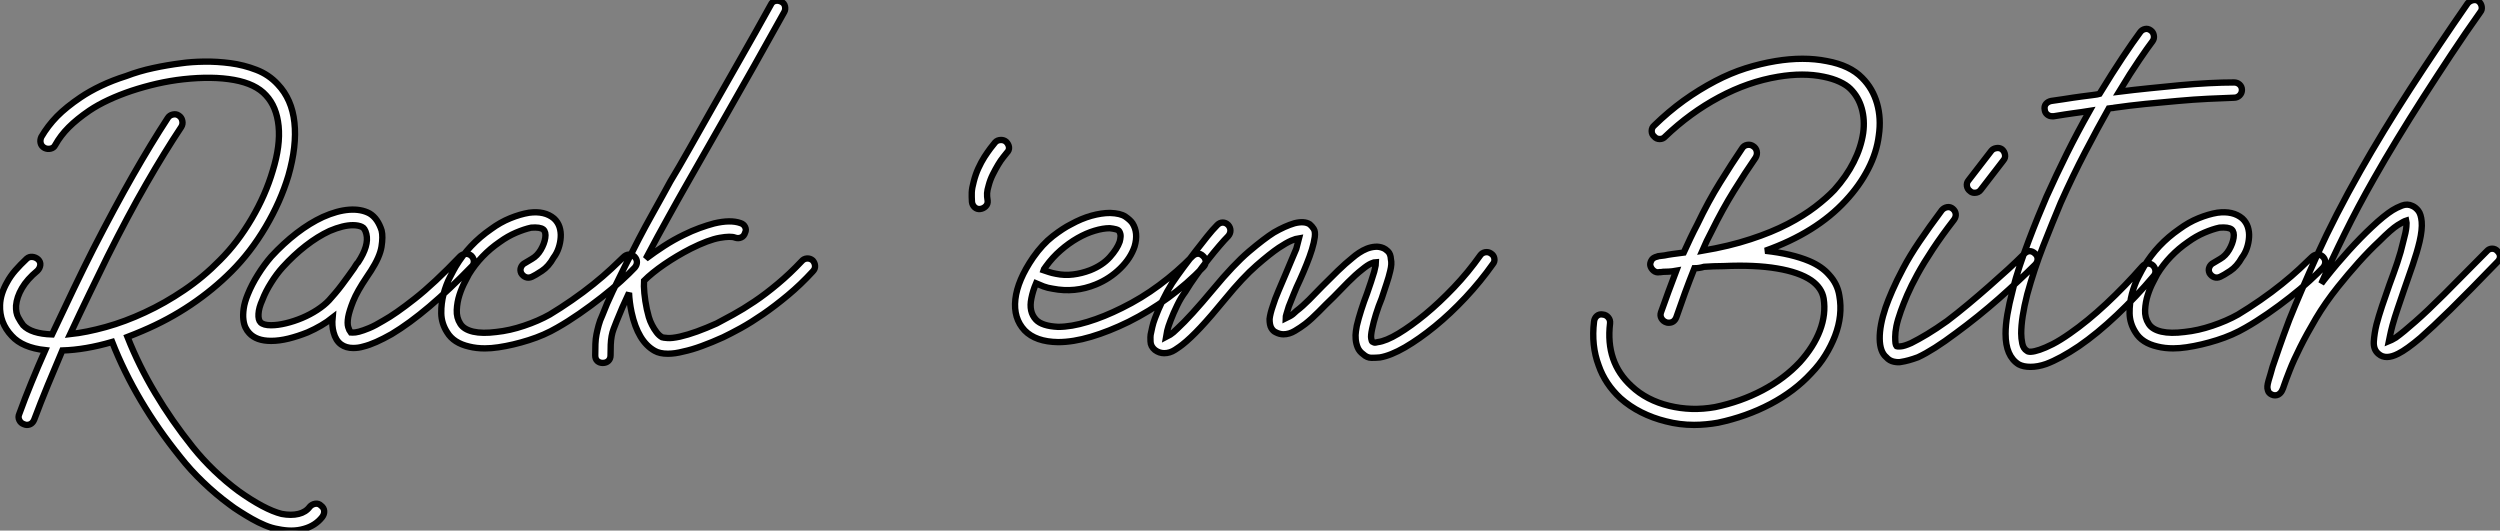
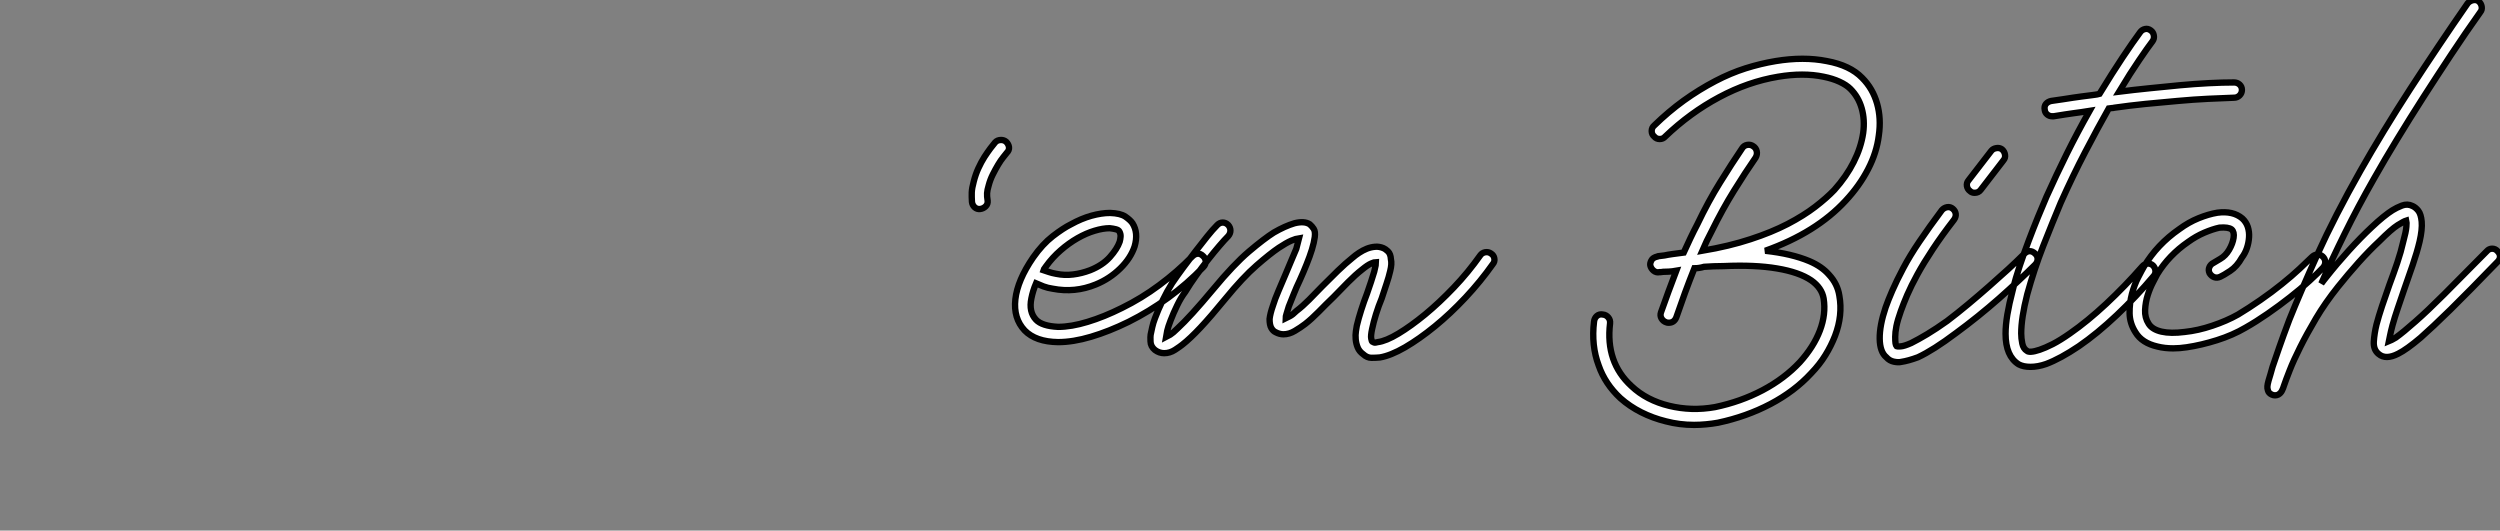
<svg xmlns="http://www.w3.org/2000/svg" viewBox="1.992 -16.546 393.28 83.474">
  <rect x="1.992" y="-16.546" width="393.28" height="83.474" fill="#808080" stroke="none" />
-   <path d="M52.86 24.08L52.86 24.08Q53.31 24.42 53.34 24.92Q53.37 25.42 53.03 25.87L53.03 25.87Q51.97 27.22 50.18 27.72L50.18 27.72Q49.22 28 48.16 28L48.16 28Q47.66 28 47.15 27.94Q46.65 27.89 46.14 27.78L46.14 27.78Q45.08 27.61 44.02 27.16Q42.95 26.71 41.97 26.15Q40.99 25.59 40.07 25.00Q39.14 24.42 38.42 23.86L38.42 23.86Q36.29 22.29 34.30 20.38Q32.31 18.48 30.69 16.41L30.69 16.41Q23.69 7.73 19.99-1.68L19.99-1.68Q15.79-0.45 12.15-0.34L12.15-0.34Q10.98 2.41 9.86 5.12Q8.74 7.84 7.73 10.53L7.73 10.53Q7.39 11.37 6.55 11.37L6.55 11.37Q6.38 11.37 6.10 11.26L6.10 11.26Q5.60 11.09 5.38 10.61Q5.15 10.14 5.38 9.63L5.38 9.63Q6.27 7.17 7.31 4.65Q8.34 2.13 9.46-0.39L9.46-0.39Q5.88-0.78 4.20-2.63L4.20-2.63Q2.24-4.70 2.35-7.50L2.35-7.50Q2.41-9.24 3.47-11.09L3.47-11.09Q3.98-12.04 4.76-12.94Q5.54-13.83 6.55-14.78L6.55-14.78Q6.94-15.12 7.45-15.06Q7.95-15.01 8.34-14.67L8.34-14.67Q8.74-14.28 8.68-13.78Q8.62-13.27 8.23-12.88L8.23-12.88Q6.61-11.54 5.80-10.14Q4.98-8.74 4.87-7.39L4.87-7.39Q4.82-6.27 5.21-5.54Q5.60-4.82 5.99-4.31L5.99-4.31Q7.28-2.97 10.53-2.86L10.53-2.86Q12.26-6.55 13.92-10.00Q15.57-13.44 17.02-16.30L17.02-16.30Q20.38-22.85 23.24-27.86Q26.10-32.87 28.73-36.90L28.73-36.90Q29.01-37.35 29.54-37.46Q30.07-37.58 30.46-37.30L30.46-37.30Q30.91-37.02 31.02-36.48Q31.14-35.95 30.86-35.50L30.86-35.50Q28.22-31.53 25.37-26.57Q22.51-21.62 19.26-15.12L19.26-15.12Q17.98-12.49 16.46-9.38Q14.95-6.27 13.38-2.91L13.38-2.91Q15.96-3.19 18.98-4.03Q22.01-4.87 25.14-6.33Q28.28-7.78 31.30-9.83Q34.33-11.87 36.96-14.56L36.96-14.56Q39.76-17.36 41.94-21.08Q44.13-24.81 45.25-28.62L45.25-28.62Q46.48-32.59 46.17-35.64Q45.86-38.70 44.18-40.49L44.18-40.49Q42.56-42.28 39.17-42.90Q35.78-43.51 31.19-43.01L31.19-43.01Q29.12-42.78 27.05-42.31Q24.98-41.83 23.04-41.19Q21.11-40.54 19.43-39.76Q17.75-38.98 16.41-38.08L16.41-38.08Q14.45-36.74 13.16-35.45Q11.87-34.16 11.03-32.65L11.03-32.65Q10.81-32.20 10.30-32.09Q9.80-31.98 9.35-32.20L9.35-32.20Q8.85-32.48 8.74-32.96Q8.62-33.43 8.85-33.94L8.85-33.94Q9.86-35.67 11.31-37.16Q12.77-38.64 15.01-40.15L15.01-40.15Q16.41-41.10 18.23-41.97Q20.05-42.84 22.18-43.51L22.18-43.51Q24.25-44.30 26.46-44.77Q28.67-45.25 30.91-45.53L30.91-45.53Q32.42-45.75 34.47-45.78Q36.51-45.81 38.61-45.53Q40.71-45.25 42.67-44.49Q44.63-43.74 46.03-42.22L46.03-42.22Q48.27-39.87 48.66-36.20Q49.06-32.54 47.71-27.83L47.71-27.83Q46.48-23.74 44.13-19.77Q41.78-15.79 38.75-12.77L38.75-12.77Q35.90-9.91 32.37-7.53Q28.84-5.15 24.75-3.42L24.75-3.42Q24.19-3.19 23.60-2.94Q23.02-2.69 22.40-2.46L22.40-2.46Q24.19 2.07 26.77 6.38Q29.34 10.70 32.65 14.84L32.65 14.84Q34.22 16.80 36.06 18.56Q37.91 20.33 39.87 21.78L39.87 21.78Q41.83 23.18 43.57 24.11Q45.30 25.03 46.65 25.37L46.65 25.37Q48.16 25.65 49.31 25.37Q50.46 25.09 51.07 24.25L51.07 24.25Q51.41 23.86 51.94 23.77Q52.47 23.69 52.86 24.08ZM76.50-15.23L76.50-15.23Q76.89-14.84 76.89-14.34Q76.89-13.83 76.50-13.50L76.50-13.50Q73.08-9.97 69.92-7.28Q66.75-4.59 63.95-2.91L63.95-2.91Q62.66-2.18 61.54-1.68Q60.42-1.18 59.47-0.95L59.47-0.95Q58.74-0.73 57.90-0.73L57.90-0.73Q56.78-0.73 56-1.29L56-1.29Q55.16-1.90 54.82-3.19L54.82-3.19Q54.54-4.20 54.66-5.49L54.66-5.49Q53.03-4.20 50.74-3.19L50.74-3.19Q49.22-2.58 47.74-2.21Q46.26-1.85 45.02-1.85L45.02-1.85L44.97-1.85Q42.67-1.85 41.55-3.08L41.55-3.08Q41.22-3.42 40.96-3.95Q40.71-4.48 40.63-5.21Q40.54-5.94 40.68-6.94Q40.82-7.95 41.33-9.18L41.33-9.18Q41.94-10.70 42.92-12.26Q43.90-13.83 45.02-15.12L45.02-15.12Q46.93-17.19 49-18.79Q51.07-20.38 53.14-21.34L53.14-21.34Q55.38-22.34 57.26-22.48Q59.14-22.62 60.48-21.90L60.48-21.90Q61.15-21.50 61.63-20.80Q62.10-20.10 62.38-19.21L62.38-19.21Q62.61-18.26 62.36-16.66Q62.10-15.06 60.70-12.88L60.70-12.88Q60.59-12.71 60.42-12.46Q60.26-12.21 60.03-11.87L60.03-11.87Q58.52-9.63 57.90-8.09Q57.29-6.55 57.12-5.60L57.12-5.60Q56.95-4.59 57.12-4.03Q57.29-3.47 57.51-3.19L57.51-3.19Q57.57-3.19 57.88-3.16Q58.18-3.14 58.83-3.30Q59.47-3.47 60.42-3.86Q61.38-4.26 62.66-5.04L62.66-5.04Q64.57-6.10 67.59-8.48Q70.62-10.86 74.76-15.18L74.76-15.18Q75.15-15.51 75.63-15.54Q76.10-15.57 76.50-15.23ZM54.10-8.23L54.10-8.23Q54.54-8.74 55.08-9.35Q55.61-9.97 56.11-10.64Q56.62-11.31 57.12-12.01Q57.62-12.71 58.02-13.27L58.02-13.27Q58.18-13.50 58.32-13.75Q58.46-14 58.69-14.22L58.69-14.22Q60.42-16.86 59.98-18.65L59.98-18.65Q59.86-19.15 59.67-19.43Q59.47-19.71 59.30-19.77L59.30-19.77Q58.74-20.05 57.85-20.05L57.85-20.05Q56.34-20.05 54.21-19.15L54.21-19.15Q52.30-18.26 50.43-16.80Q48.55-15.34 46.82-13.44L46.82-13.44Q45.86-12.38 45.00-11.00Q44.13-9.63 43.62-8.29L43.62-8.29Q43.06-7.06 43.01-6.10Q42.95-5.15 43.34-4.76L43.34-4.76Q43.79-4.31 44.97-4.31L44.97-4.31L45.02-4.31Q46.03-4.31 47.32-4.62Q48.61-4.93 49.87-5.46Q51.13-5.99 52.25-6.72Q53.37-7.45 54.10-8.23ZM102.14-15.12L102.14-15.12Q102.54-14.73 102.54-14.25Q102.54-13.78 102.20-13.38L102.20-13.38Q101.42-12.54 100.04-11.28Q98.67-10.02 96.99-8.71Q95.31-7.39 93.49-6.13Q91.67-4.87 89.99-3.92L89.99-3.92Q87.98-2.74 85.51-1.96Q83.05-1.18 80.75-0.84L80.75-0.84Q79.63-0.67 78.62-0.67L78.62-0.67Q77.28-0.67 76.16-0.95L76.16-0.95Q73.70-1.51 72.69-3.19L72.69-3.19Q71.79-4.59 71.76-6.19Q71.74-7.78 72.13-9.24Q72.52-10.70 73.11-11.84Q73.70-12.99 74.03-13.55L74.03-13.55Q76.10-17.02 79.58-19.43L79.58-19.43Q81.03-20.50 82.60-21.14Q84.17-21.78 85.57-22.01L85.57-22.01Q88.03-22.34 89.49-21.11L89.49-21.11Q90.10-20.55 90.36-19.77Q90.61-18.98 90.55-18.14Q90.50-17.30 90.22-16.46Q89.94-15.62 89.43-14.95L89.43-14.95Q88.65-13.55 87.58-12.85Q86.52-12.15 86.02-11.93L86.02-11.93Q85.51-11.70 85.06-11.87Q84.62-12.04 84.34-12.49L84.34-12.49Q84.11-12.99 84.31-13.44Q84.50-13.89 84.95-14.11L84.95-14.11Q85.23-14.28 86.04-14.76Q86.86-15.23 87.42-16.18L87.42-16.18Q87.98-17.14 88.12-18.06Q88.26-18.98 87.81-19.38L87.81-19.38Q87.30-19.77 85.90-19.66L85.90-19.66Q84.84-19.43 83.52-18.87Q82.21-18.31 80.98-17.42L80.98-17.42Q77.95-15.34 76.10-12.32L76.10-12.32Q75.94-11.98 75.46-11.09Q74.98-10.19 74.62-9.07Q74.26-7.95 74.20-6.72Q74.14-5.49 74.76-4.54L74.76-4.54Q75.32-3.64 76.78-3.30Q78.23-2.97 80.42-3.25L80.42-3.25Q82.54-3.47 84.78-4.23Q87.02-4.98 88.82-5.99L88.82-5.99Q90.50-7 92.32-8.26Q94.14-9.52 95.70-10.78Q97.27-12.04 98.50-13.19Q99.74-14.34 100.41-15.01L100.41-15.01Q100.80-15.40 101.28-15.43Q101.75-15.46 102.14-15.12ZM130.20-14.50L130.20-14.50Q130.54-14.11 130.56-13.64Q130.59-13.16 130.20-12.77L130.20-12.77Q128.30-10.70 126.28-9.02Q124.26-7.34 122.39-6.05Q120.51-4.76 118.89-3.86Q117.26-2.97 116.09-2.41L116.09-2.41Q114.35-1.62 112.76-1.04Q111.16-0.45 109.82-0.17L109.82-0.17Q108.53 0.17 107.41 0.17L107.41 0.17Q106.12 0.17 105.34-0.28L105.34-0.28Q102.70-1.74 101.70-6.33L101.70-6.33Q101.36-7.95 101.30-9.41L101.30-9.41Q100.18-7.06 99.34-4.93L99.34-4.93Q99.06-4.26 98.87-3.72Q98.67-3.19 98.56-2.58Q98.45-1.96 98.42-1.26Q98.39-0.56 98.39 0.45L98.39 0.45Q98.39 0.95 98.06 1.29Q97.72 1.62 97.16 1.62L97.16 1.62Q96.66 1.62 96.32 1.32Q95.98 1.01 95.98 0.45L95.98 0.45Q95.98-0.56 96.01-1.37Q96.04-2.18 96.18-2.88Q96.32-3.58 96.52-4.31Q96.71-5.04 97.10-5.88L97.10-5.88Q97.78-7.67 98.73-9.66Q99.68-11.65 100.72-13.72Q101.75-15.79 102.82-17.84Q103.88-19.88 104.86-21.62Q105.84-23.35 106.60-24.75Q107.35-26.15 107.80-26.94L107.80-26.94Q109.09-29.06 110.80-32.09Q112.50-35.11 114.55-38.72Q116.59-42.34 118.92-46.40Q121.24-50.46 123.59-54.71L123.59-54.71Q123.82-55.22 124.29-55.33Q124.77-55.44 125.22-55.22L125.22-55.22Q125.72-54.99 125.83-54.49Q125.94-53.98 125.72-53.59L125.72-53.59Q123.31-49.28 121.02-45.19Q118.72-41.10 116.65-37.49Q114.58-33.88 112.87-30.86Q111.16-27.83 109.93-25.70L109.93-25.70Q109.54-25.03 108.92-23.91Q108.30-22.79 107.49-21.34Q106.68-19.88 105.78-18.23Q104.89-16.58 103.94-14.78L103.94-14.78Q105.28-15.79 106.79-16.77Q108.30-17.75 109.93-18.54L109.93-18.54Q111.16-19.15 112.39-19.60Q113.62-20.05 114.69-20.33L114.69-20.33Q117.26-20.94 118.83-20.38L118.83-20.38Q119.34-20.22 119.56-19.77Q119.78-19.32 119.56-18.87L119.56-18.87Q119.39-18.31 118.94-18.12Q118.50-17.92 117.99-18.09L117.99-18.09Q117.32-18.37 115.56-18.06Q113.79-17.75 110.99-16.35L110.99-16.35Q108.81-15.23 106.85-13.89Q104.89-12.54 103.66-11.31L103.66-11.31Q103.60-10.53 103.71-9.35Q103.82-8.18 104.10-6.83L104.10-6.83Q104.22-6.27 104.41-5.60Q104.61-4.93 104.92-4.34Q105.22-3.75 105.62-3.22Q106.01-2.69 106.51-2.41L106.51-2.41Q106.68-2.35 107.35-2.30Q108.02-2.24 109.31-2.52L109.31-2.52Q110.54-2.80 112-3.33Q113.46-3.86 115.08-4.59L115.08-4.59Q116.14-5.15 117.68-5.99Q119.22-6.83 121.02-8.04Q122.81-9.24 124.71-10.84Q126.62-12.43 128.46-14.39L128.46-14.39Q128.80-14.78 129.30-14.81Q129.81-14.84 130.20-14.50Z" fill="white" stroke="black" transform="translate(0 0) scale(1 1) translate(-0.352 38.928)" />
  <path d="M8.51-23.80L8.51-23.80Q8.46-24.58 8.48-25.28Q8.51-25.98 8.79-26.99L8.79-26.99Q9.07-28.11 9.52-29.09Q9.97-30.07 10.47-30.86Q10.98-31.64 11.42-32.23Q11.87-32.82 12.15-33.15L12.15-33.15Q12.49-33.54 13.10-33.54L13.10-33.54Q13.55-33.54 13.89-33.26L13.89-33.26Q14.28-32.87 14.34-32.40Q14.39-31.92 14-31.53L14-31.53Q13.83-31.30 13.44-30.83Q13.05-30.35 12.63-29.65Q12.21-28.95 11.79-28.11Q11.37-27.27 11.14-26.38L11.14-26.38Q10.92-25.65 10.89-25.17Q10.86-24.70 10.98-23.97L10.98-23.97Q11.03-23.46 10.67-23.10Q10.30-22.74 9.80-22.68L9.80-22.68Q9.30-22.62 8.93-22.96Q8.57-23.30 8.51-23.80ZM44.86-15.29L44.86-15.29Q45.25-14.95 45.28-14.45Q45.30-13.94 44.91-13.55L44.91-13.55Q42.39-10.92 39.40-8.74Q36.40-6.55 33.15-4.93L33.15-4.93Q30.07-3.42 27.24-2.58Q24.42-1.74 22.06-1.74L22.06-1.74L22.06-1.74Q18.54-1.79 16.80-3.58L16.80-3.58Q15.01-5.49 15.34-8.48Q15.68-11.48 18.14-15.06L18.14-15.06Q19.60-17.14 21.22-18.40Q22.85-19.66 24.08-20.27L24.08-20.27Q25.70-21.17 27.30-21.62Q28.90-22.06 30.24-22.06L30.24-22.06Q31.86-22.01 32.65-21.48Q33.43-20.94 33.77-20.44L33.77-20.44Q34.72-18.93 34.10-16.80L34.10-16.80Q33.49-14.95 31.84-13.33Q30.18-11.70 28-10.81L28-10.81Q24.70-9.46 21.22-10.14L21.22-10.14Q20.44-10.25 19.77-10.50Q19.10-10.75 18.59-10.98L18.59-10.98Q18.09-9.80 17.86-8.62L17.86-8.62Q17.42-6.50 18.59-5.26L18.59-5.26Q19.54-4.26 22.06-4.14L22.06-4.14L22.06-4.14Q24.14-4.14 26.71-4.93Q29.29-5.71 32.09-7.11L32.09-7.11Q35.17-8.62 37.97-10.70Q40.77-12.77 43.18-15.23L43.18-15.23Q43.57-15.62 44.02-15.65Q44.46-15.68 44.86-15.29ZM20.16-13.66L20.16-13.66Q20.10-13.55 19.96-13.38Q19.82-13.22 19.77-13.05L19.77-13.05Q20.10-12.94 20.61-12.77Q21.11-12.60 21.73-12.49L21.73-12.49Q23.07-12.21 24.42-12.38Q25.76-12.54 27.10-13.05L27.10-13.05Q29.06-13.83 30.21-15.12Q31.36-16.41 31.75-17.53L31.75-17.53Q31.86-17.92 31.89-18.34Q31.92-18.76 31.70-19.15L31.70-19.15Q31.58-19.38 31.16-19.49Q30.74-19.60 30.18-19.66L30.18-19.66Q29.12-19.66 27.80-19.26Q26.49-18.87 25.12-18.09Q23.74-17.30 22.46-16.18Q21.17-15.06 20.16-13.66ZM90.16-15.68L90.16-15.68Q90.61-15.40 90.69-14.90Q90.78-14.39 90.44-14L90.44-14Q88.54-11.31 86.16-8.76Q83.78-6.22 81.34-4.23Q78.90-2.24 76.64-0.92Q74.37 0.39 72.69 0.67L72.69 0.67Q72.07 0.73 71.37 0.73Q70.67 0.73 70.06 0.17L70.06 0.17Q69.44-0.28 69.19-0.90Q68.94-1.51 68.88-2.18Q68.82-2.86 68.91-3.44Q68.99-4.03 69.05-4.31L69.05-4.31Q69.33-5.49 69.75-6.80Q70.17-8.12 70.67-9.41L70.67-9.41Q71.01-10.36 71.29-11.23Q71.57-12.10 71.79-12.82L71.79-12.82Q71.96-13.50 72.02-13.83Q72.07-14.17 72.07-14.34L72.07-14.34Q71.85-14.34 71.32-14.11Q70.78-13.89 69.89-13.16L69.89-13.16Q68.82-12.32 67.68-11.17Q66.53-10.02 65.41-8.85L65.41-8.85Q64.18-7.67 63.06-6.52Q61.94-5.38 60.93-4.59L60.93-4.59Q60.20-4.03 59.30-3.50Q58.41-2.97 57.51-2.97L57.51-2.97Q56.90-2.97 56.28-3.30L56.28-3.30Q55.89-3.47 55.61-3.95Q55.33-4.42 55.33-5.38L55.33-5.38Q55.44-6.27 55.83-7.39L55.83-7.39Q56.17-8.51 56.73-9.80Q57.29-11.09 57.85-12.43L57.85-12.43Q58.30-13.50 58.72-14.50Q59.14-15.51 59.53-16.41L59.53-16.41Q59.86-17.58 59.98-18.09L59.98-18.09Q59.53-18.03 58.74-17.70Q57.96-17.36 56.78-16.58L56.78-16.58Q55.44-15.68 53.28-13.80Q51.13-11.93 48.33-8.51L48.33-8.51Q46.09-5.77 44.46-4.03Q42.84-2.30 41.61-1.34L41.61-1.34Q41.27-1.06 40.46-0.53Q39.65 0 38.75 0L38.75 0Q37.97 0 37.30-0.50L37.30-0.50Q36.62-1.06 36.60-1.85Q36.57-2.63 36.62-2.91L36.62-2.91Q36.74-3.47 36.88-4.12Q37.02-4.76 37.30-5.49L37.30-5.49Q37.80-6.83 38.50-8.29Q39.20-9.74 39.98-10.98L39.98-10.98Q40.77-12.15 41.75-13.47Q42.73-14.78 43.68-16.02Q44.63-17.25 45.50-18.34Q46.37-19.43 47.10-20.16L47.10-20.16Q47.49-20.55 47.96-20.55Q48.44-20.55 48.83-20.16L48.83-20.16Q49.17-19.77 49.17-19.29Q49.17-18.82 48.83-18.42L48.83-18.42Q48.27-17.86 47.43-16.88Q46.59-15.90 45.67-14.73Q44.74-13.55 43.79-12.24Q42.84-10.92 42.06-9.63L42.06-9.63Q41.38-8.74 40.80-7.53Q40.21-6.33 39.76-5.15L39.76-5.15Q39.37-4.14 39.23-3.53Q39.09-2.91 39.03-2.52L39.03-2.52Q39.26-2.63 39.70-2.91Q40.15-3.19 40.82-3.86L40.82-3.86Q42.84-5.71 46.48-10.08L46.48-10.08Q49.67-13.94 52.08-15.99Q54.49-18.03 56-18.98L56-18.98Q57.74-19.99 59.25-20.44L59.25-20.44Q60.82-20.83 61.66-20.27L61.66-20.27Q61.99-19.99 62.27-19.57Q62.55-19.15 62.44-18.26L62.44-18.26Q62.33-17.42 61.99-16.30L61.99-16.30Q61.66-15.23 61.15-13.97Q60.65-12.71 60.09-11.48L60.09-11.48Q59.58-10.42 59.14-9.32Q58.69-8.23 58.35-7.34L58.35-7.34Q58.13-6.61 57.99-6.16Q57.85-5.71 57.85-5.49L57.85-5.49Q58.07-5.60 58.52-5.82Q58.97-6.05 59.58-6.66L59.58-6.66Q60.54-7.39 61.54-8.40Q62.55-9.41 63.62-10.53L63.62-10.53Q64.85-11.76 66.05-12.94Q67.26-14.11 68.38-15.01L68.38-15.01Q68.82-15.40 69.41-15.79Q70-16.18 70.64-16.44Q71.29-16.69 71.93-16.74Q72.58-16.80 73.25-16.52L73.25-16.52Q73.53-16.41 73.95-16.02Q74.37-15.62 74.42-14.78L74.42-14.78Q74.59-14.06 74.31-12.94L74.31-12.94Q74.09-11.98 73.72-10.89Q73.36-9.80 72.97-8.62L72.97-8.62Q72.46-7.39 72.07-6.13Q71.68-4.87 71.46-3.81L71.46-3.81Q71.23-2.74 71.32-2.30Q71.40-1.85 71.51-1.79L71.51-1.79Q71.57-1.74 71.76-1.68Q71.96-1.62 72.35-1.74L72.35-1.74Q73.64-1.90 75.60-3.08Q77.56-4.26 79.80-6.10Q82.04-7.95 84.31-10.33Q86.58-12.71 88.48-15.40L88.48-15.40Q88.76-15.79 89.26-15.88Q89.77-15.96 90.16-15.68Z" fill="white" stroke="black" transform="translate(146.856 0) scale(1 1) translate(-0.475 39.013)" />
  <path d="M42.84-43.23L42.84-43.23Q44.52-41.55 45.19-39.20Q45.86-36.85 45.47-34.16L45.47-34.16Q45.14-31.47 43.79-28.87Q42.45-26.26 40.26-23.91L40.26-23.91Q35.62-18.87 27.61-16.02L27.61-16.02Q31.75-15.57 34.55-14.39L34.55-14.39Q36.51-13.55 37.63-12.26L37.63-12.26Q38.98-10.81 39.26-8.96L39.26-8.96Q39.82-5.88 38.58-2.63L38.58-2.63Q37.97-1.06 37.07 0.39Q36.18 1.85 34.83 3.25L34.83 3.25Q32.20 6.10 28.42 8.09Q24.64 10.08 20.16 11.03L20.16 11.03Q19.21 11.20 18.28 11.28Q17.36 11.37 16.41 11.37L16.41 11.37Q14.11 11.37 11.98 10.81L11.98 10.81Q9.91 10.30 8.09 9.38Q6.27 8.46 4.82 7.17L4.82 7.17Q2.41 4.93 1.40 2.02L1.40 2.02Q0.22-1.12 0.67-4.87L0.67-4.87Q0.73-5.43 1.12-5.77Q1.51-6.10 2.07-5.99L2.07-5.99Q2.58-5.94 2.91-5.54Q3.25-5.15 3.19-4.59L3.19-4.59Q2.46 1.51 6.55 5.26L6.55 5.26Q7.73 6.38 9.24 7.17Q10.75 7.95 12.49 8.37Q14.22 8.79 16.04 8.85Q17.86 8.90 19.71 8.57L19.71 8.57Q23.74 7.73 27.19 5.91Q30.63 4.09 33.04 1.51L33.04 1.51Q35.22-0.90 36.20-3.47Q37.18-6.05 36.79-8.51L36.79-8.51Q36.51-10.19 34.83-11.37L34.83-11.37Q32.93-12.66 29.46-13.24Q25.98-13.83 21.06-13.61L21.06-13.61Q20.27-13.61 19.49-13.58Q18.70-13.55 17.98-13.50L17.98-13.50Q17.58-13.38 17.22-13.33Q16.86-13.27 16.46-13.27L16.46-13.27Q15.68-11.31 14.98-9.41Q14.28-7.50 13.61-5.54L13.61-5.54Q13.27-4.70 12.43-4.70L12.43-4.70Q12.15-4.70 12.04-4.76L12.04-4.76Q11.54-4.93 11.28-5.38Q11.03-5.82 11.20-6.33L11.20-6.33Q11.76-7.95 12.38-9.60Q12.99-11.26 13.61-12.88L13.61-12.88Q12.99-12.77 12.43-12.74Q11.87-12.71 11.54-12.71L11.54-12.71Q11.31-12.66 11.17-12.66Q11.03-12.66 10.98-12.66L10.98-12.66Q10.47-12.54 10.05-12.88Q9.63-13.22 9.52-13.72L9.52-13.72Q9.46-14.06 9.69-14.50Q9.91-14.95 10.64-15.12L10.64-15.12Q10.70-15.18 10.86-15.18L10.86-15.18Q11.14-15.23 11.76-15.29L11.76-15.29Q12.26-15.40 13.05-15.51Q13.83-15.62 14.78-15.74L14.78-15.74Q15.29-16.86 15.82-17.98Q16.35-19.10 16.91-20.16L16.91-20.16Q18.65-23.80 20.50-26.77Q22.34-29.74 23.97-32.14L23.97-32.14Q24.25-32.59 24.78-32.68Q25.31-32.76 25.70-32.48L25.70-32.48Q26.15-32.20 26.26-31.70Q26.38-31.19 26.10-30.69L26.10-30.69Q24.47-28.34 22.68-25.45Q20.89-22.57 19.15-19.04L19.15-19.04Q18.76-18.31 18.40-17.56Q18.03-16.80 17.70-16.02L17.70-16.02Q21.95-16.74 25.28-17.84Q28.62-18.93 31.14-20.24Q33.66-21.56 35.45-22.93Q37.24-24.30 38.47-25.59L38.47-25.59Q40.38-27.72 41.52-29.99Q42.67-32.26 43.01-34.55L43.01-34.55Q43.29-36.62 42.78-38.42Q42.28-40.21 40.99-41.50L40.99-41.50Q40.38-42.11 39.28-42.62Q38.19-43.12 36.79-43.40L36.79-43.40Q33.60-44.07 29.62-43.40L29.62-43.40Q24.92-42.62 20.36-40.18Q15.79-37.74 11.87-33.99L11.87-33.99Q11.54-33.60 11.00-33.60Q10.47-33.60 10.14-33.99L10.14-33.99Q9.74-34.33 9.74-34.86Q9.74-35.39 10.14-35.73L10.14-35.73Q12.38-37.91 14.78-39.65Q17.19-41.38 19.77-42.73L19.77-42.73Q22.12-43.96 24.50-44.72Q26.88-45.47 29.23-45.86L29.23-45.86Q33.66-46.59 37.30-45.86L37.30-45.86Q40.94-45.19 42.84-43.23ZM70.06-15.57L70.06-15.57Q70.45-15.23 70.45-14.73Q70.45-14.22 70.06-13.83L70.06-13.83Q68.94-12.71 67.48-11.34Q66.02-9.97 64.40-8.54Q62.78-7.11 61.04-5.71Q59.30-4.31 57.62-3.08L57.62-3.08Q54.04-0.39 51.63 0.73L51.63 0.73Q50.12 1.29 49 1.46L49 1.46Q48.55 1.57 47.85 1.43Q47.15 1.29 46.65 0.73L46.65 0.73Q45.64-0.11 45.61-2.18Q45.58-4.26 46.54-7.11L46.54-7.11Q46.93-8.23 47.60-9.77Q48.27-11.31 49.31-13.27Q50.34-15.23 51.86-17.47Q53.37-19.71 55.38-22.40L55.38-22.40Q55.72-22.79 56.22-22.88Q56.73-22.96 57.12-22.62L57.12-22.62Q57.51-22.29 57.57-21.81Q57.62-21.34 57.29-20.89L57.29-20.89Q55.38-18.42 53.96-16.27Q52.53-14.11 51.55-12.32Q50.57-10.53 49.95-9.10Q49.34-7.67 48.94-6.55L48.94-6.55Q48.44-5.15 48.24-4.17Q48.05-3.19 48.05-2.49Q48.05-1.79 48.10-1.46Q48.16-1.12 48.27-1.01L48.27-1.01Q48.33-0.95 48.89-0.98Q49.45-1.01 50.57-1.51L50.57-1.51Q51.69-2.07 53.09-2.91Q54.49-3.75 56.22-4.98L56.22-4.98Q57.85-6.22 59.53-7.62Q61.21-9.02 62.80-10.42Q64.40-11.82 65.83-13.13Q67.26-14.45 68.38-15.57L68.38-15.57Q68.77-15.96 69.22-15.96Q69.66-15.96 70.06-15.57ZM59.81-25.42L59.81-25.42Q59.42-25.70 59.33-26.21Q59.25-26.71 59.58-27.10L59.58-27.10L63.17-31.75Q63.45-32.09 63.95-32.17Q64.46-32.26 64.85-31.98L64.85-31.98Q65.24-31.64 65.32-31.14Q65.41-30.63 65.07-30.24L65.07-30.24L61.49-25.59Q61.15-25.14 60.54-25.14L60.54-25.14Q60.09-25.14 59.81-25.42ZM101.36-42.50L101.36-42.50Q101.86-42.50 102.23-42.17Q102.59-41.83 102.59-41.33L102.59-41.33Q102.59-40.82 102.23-40.46Q101.86-40.10 101.36-40.10L101.36-40.10Q99.57-40.04 97.27-39.93Q94.98-39.82 92.46-39.59Q89.94-39.37 87.39-39.12Q84.84-38.86 82.54-38.53L82.54-38.53Q82.32-38.47 82.12-38.47Q81.93-38.47 81.65-38.42L81.65-38.42Q79.91-35.34 77.95-31.58Q75.99-27.83 74.09-23.58L74.09-23.58Q73.47-22.12 72.77-20.38Q72.07-18.65 71.34-16.80Q70.62-14.95 69.97-12.99Q69.33-11.03 68.82-9.18L68.82-9.18Q67.87-5.43 67.87-3.02L67.87-3.02Q67.87-2.24 68.04-1.43Q68.21-0.62 68.77-0.28L68.77-0.28Q68.94-0.11 69.44-0.14Q69.94-0.17 70.78-0.45Q71.62-0.73 72.83-1.34Q74.03-1.96 75.54-3.02L75.54-3.02Q78.29-4.93 81.26-7.70Q84.22-10.47 86.91-13.55L86.91-13.55Q87.25-13.94 87.72-14Q88.20-14.06 88.59-13.72L88.59-13.72Q88.93-13.38 88.98-12.91Q89.04-12.43 88.70-12.04L88.70-12.04Q85.96-8.79 82.91-5.91Q79.86-3.02 76.94-1.01L76.94-1.01Q74.03 0.95 71.79 1.79L71.79 1.79Q70.50 2.24 69.33 2.24L69.33 2.24Q68.21 2.24 67.48 1.85L67.48 1.85Q65.41 0.56 65.41-2.97L65.41-2.97Q65.41-4.31 65.69-5.99Q65.97-7.67 66.53-9.80L66.53-9.80Q66.98-11.70 67.65-13.69Q68.32-15.68 69.05-17.61Q69.78-19.54 70.50-21.31Q71.23-23.07 71.85-24.53L71.85-24.53Q73.36-27.89 75.04-31.28Q76.72-34.66 78.62-38.02L78.62-38.02Q77.95-37.91 77.34-37.83Q76.72-37.74 76.10-37.66Q75.49-37.58 74.73-37.46Q73.98-37.35 72.97-37.18L72.97-37.18L72.74-37.18Q72.30-37.18 71.96-37.46Q71.62-37.74 71.57-38.19L71.57-38.19Q71.46-38.75 71.76-39.12Q72.07-39.48 72.58-39.59L72.58-39.59Q73.70-39.76 74.51-39.87Q75.32-39.98 75.99-40.10Q76.66-40.21 77.34-40.29Q78.01-40.38 78.90-40.49L78.90-40.49Q79.18-40.54 79.49-40.57Q79.80-40.60 80.19-40.71L80.19-40.71Q82.21-44.02 83.83-46.45Q85.46-48.89 86.58-50.40L86.58-50.40Q86.86-50.79 87.33-50.90Q87.81-51.02 88.26-50.68L88.26-50.68Q88.65-50.40 88.73-49.90Q88.82-49.39 88.54-49L88.54-49Q87.81-48.05 86.44-46.03Q85.06-44.02 83.27-41.05L83.27-41.05Q85.51-41.33 87.98-41.58Q90.44-41.83 92.82-42.06Q95.20-42.28 97.38-42.39Q99.57-42.50 101.30-42.50L101.30-42.50L101.36-42.50ZM115.30-15.12L115.30-15.12Q115.70-14.73 115.70-14.25Q115.70-13.78 115.36-13.38L115.36-13.38Q114.58-12.54 113.20-11.28Q111.83-10.02 110.15-8.71Q108.47-7.39 106.65-6.13Q104.83-4.87 103.15-3.92L103.15-3.92Q101.14-2.74 98.67-1.96Q96.21-1.18 93.91-0.84L93.91-0.84Q92.79-0.67 91.78-0.67L91.78-0.67Q90.44-0.67 89.32-0.95L89.32-0.95Q86.86-1.51 85.85-3.19L85.85-3.19Q84.95-4.59 84.92-6.19Q84.90-7.78 85.29-9.24Q85.68-10.70 86.27-11.84Q86.86-12.99 87.19-13.55L87.19-13.55Q89.26-17.02 92.74-19.43L92.74-19.43Q94.19-20.50 95.76-21.14Q97.33-21.78 98.73-22.01L98.73-22.01Q101.19-22.34 102.65-21.11L102.65-21.11Q103.26-20.55 103.52-19.77Q103.77-18.98 103.71-18.14Q103.66-17.30 103.38-16.46Q103.10-15.62 102.59-14.95L102.59-14.95Q101.81-13.55 100.74-12.85Q99.68-12.15 99.18-11.93L99.18-11.93Q98.67-11.70 98.22-11.87Q97.78-12.04 97.50-12.49L97.50-12.49Q97.27-12.99 97.47-13.44Q97.66-13.89 98.11-14.11L98.11-14.11Q98.39-14.28 99.20-14.76Q100.02-15.23 100.58-16.18L100.58-16.18Q101.14-17.14 101.28-18.06Q101.42-18.98 100.97-19.38L100.97-19.38Q100.46-19.77 99.06-19.66L99.06-19.66Q98-19.43 96.68-18.87Q95.37-18.31 94.14-17.42L94.14-17.42Q91.11-15.34 89.26-12.32L89.26-12.32Q89.10-11.98 88.62-11.09Q88.14-10.19 87.78-9.07Q87.42-7.95 87.36-6.72Q87.30-5.49 87.92-4.54L87.92-4.54Q88.48-3.64 89.94-3.30Q91.39-2.97 93.58-3.25L93.58-3.25Q95.70-3.47 97.94-4.23Q100.18-4.98 101.98-5.99L101.98-5.99Q103.66-7 105.48-8.26Q107.30-9.52 108.86-10.78Q110.43-12.04 111.66-13.19Q112.90-14.34 113.57-15.01L113.57-15.01Q113.96-15.40 114.44-15.43Q114.91-15.46 115.30-15.12ZM142.80-15.96L142.80-15.96Q143.19-15.57 143.19-15.12Q143.19-14.67 142.80-14.28L142.80-14.28Q138.26-9.58 135.41-6.78Q132.55-3.98 130.70-2.35L130.70-2.35Q128.52-0.50 127.18 0.17L127.18 0.17Q125.22 1.18 124.10 0.22L124.10 0.22Q123.26-0.45 123.34-1.74Q123.42-3.02 123.76-4.42L123.76-4.42Q124.10-5.71 124.63-7.31Q125.16-8.90 125.78-10.64L125.78-10.64Q126.45-12.43 127.04-14.17Q127.62-15.90 127.96-17.42L127.96-17.42Q128.41-19.04 128.46-19.80Q128.52-20.55 128.46-20.78L128.46-20.78Q128.07-20.66 127.09-20.05Q126.11-19.43 124.21-17.53L124.21-17.53Q122.64-16.07 120.96-14.20Q119.28-12.32 117.71-10.36L117.71-10.36Q115.70-7.84 114.24-5.38Q112.78-2.91 111.75-0.84Q110.71 1.23 110.10 2.80Q109.48 4.37 109.20 5.21L109.20 5.21Q109.09 5.60 108.89 5.99Q108.70 6.38 108.30 6.61L108.30 6.61Q108.08 6.72 107.80 6.72Q107.52 6.72 107.30 6.61L107.30 6.61Q106.79 6.38 106.68 5.94L106.68 5.94Q106.57 5.60 106.60 5.29Q106.62 4.98 106.79 4.37L106.79 4.37Q106.90 3.98 107.07 3.44Q107.24 2.91 107.41 2.24L107.41 2.24Q107.80 1.12 108.44-0.76Q109.09-2.63 110.04-5.15L110.04-5.15Q111.72-9.35 114.46-15.43Q117.21-21.50 121.24-28.62L121.24-28.62Q122.92-31.58 124.91-34.86Q126.90-38.14 129.08-41.50Q131.26-44.86 133.53-48.24Q135.80-51.63 138.10-54.94L138.10-54.94Q138.43-55.33 138.94-55.44Q139.44-55.55 139.83-55.27L139.83-55.27Q140.22-54.94 140.31-54.43Q140.39-53.93 140.11-53.59L140.11-53.59Q137.76-50.29 135.52-46.90Q133.28-43.51 131.12-40.15Q128.97-36.79 127.01-33.57Q125.05-30.35 123.37-27.38L123.37-27.38Q120.79-22.85 118.75-18.70Q116.70-14.56 115.08-10.86L115.08-10.86Q115.25-11.09 115.44-11.34Q115.64-11.59 115.86-11.87L115.86-11.87Q117.54-14 119.42-16.07Q121.30-18.14 122.98-19.71L122.98-19.71Q124.94-21.56 126.28-22.40L126.28-22.40Q126.90-22.79 127.76-23.13Q128.63-23.46 129.42-23.07L129.42-23.07Q129.92-22.85 130.34-22.32Q130.76-21.78 130.87-20.61L130.87-20.61Q130.98-19.38 130.54-17.47L130.54-17.47Q130.14-15.79 129.47-13.83Q128.80-11.87 128.07-9.80L128.07-9.80Q127.57-8.29 127.09-6.92Q126.62-5.54 126.28-4.31L126.28-4.31Q126-3.25 125.89-2.66Q125.78-2.07 125.72-1.79L125.72-1.79Q126-1.90 126.78-2.35L126.78-2.35Q127.96-3.19 129.92-4.93L129.92-4.93Q131.77-6.55 134.40-9.18Q137.03-11.82 141.12-15.96L141.12-15.96Q141.46-16.35 141.96-16.35Q142.46-16.35 142.80-15.96Z" fill="white" stroke="black" transform="translate(252.712 0) scale(1 1) translate(-0.63 38.925)" />
</svg>